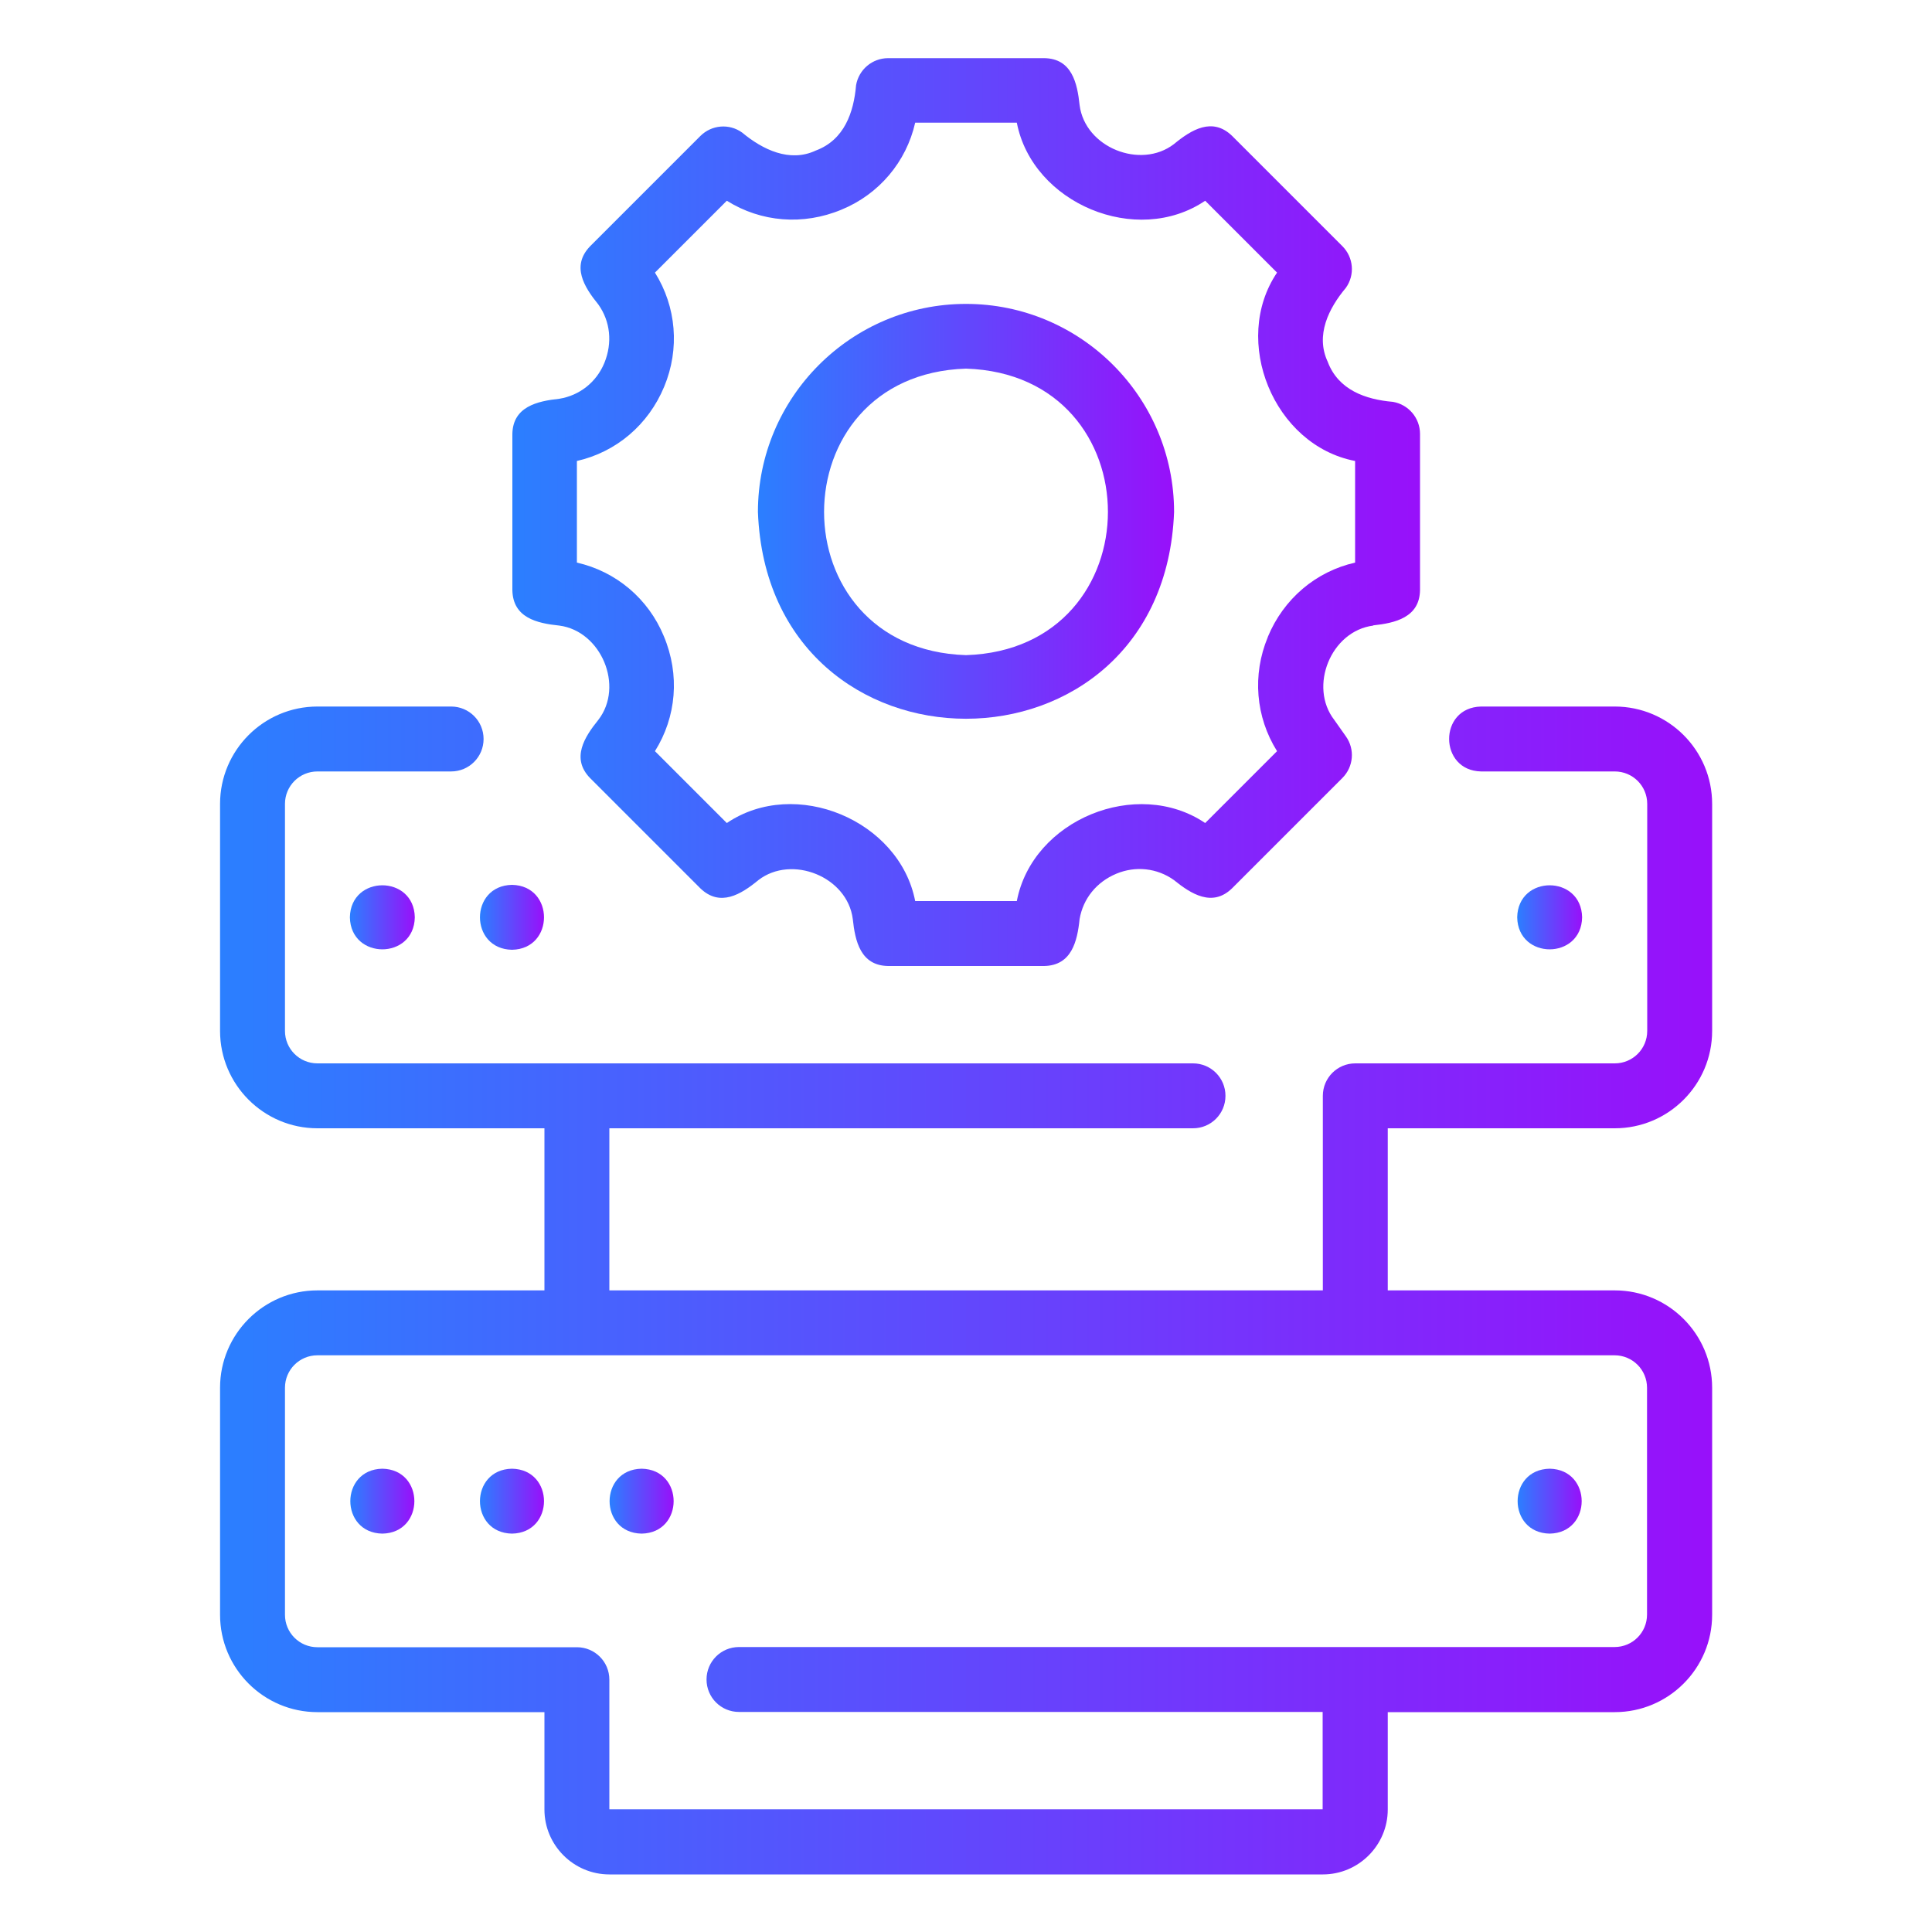
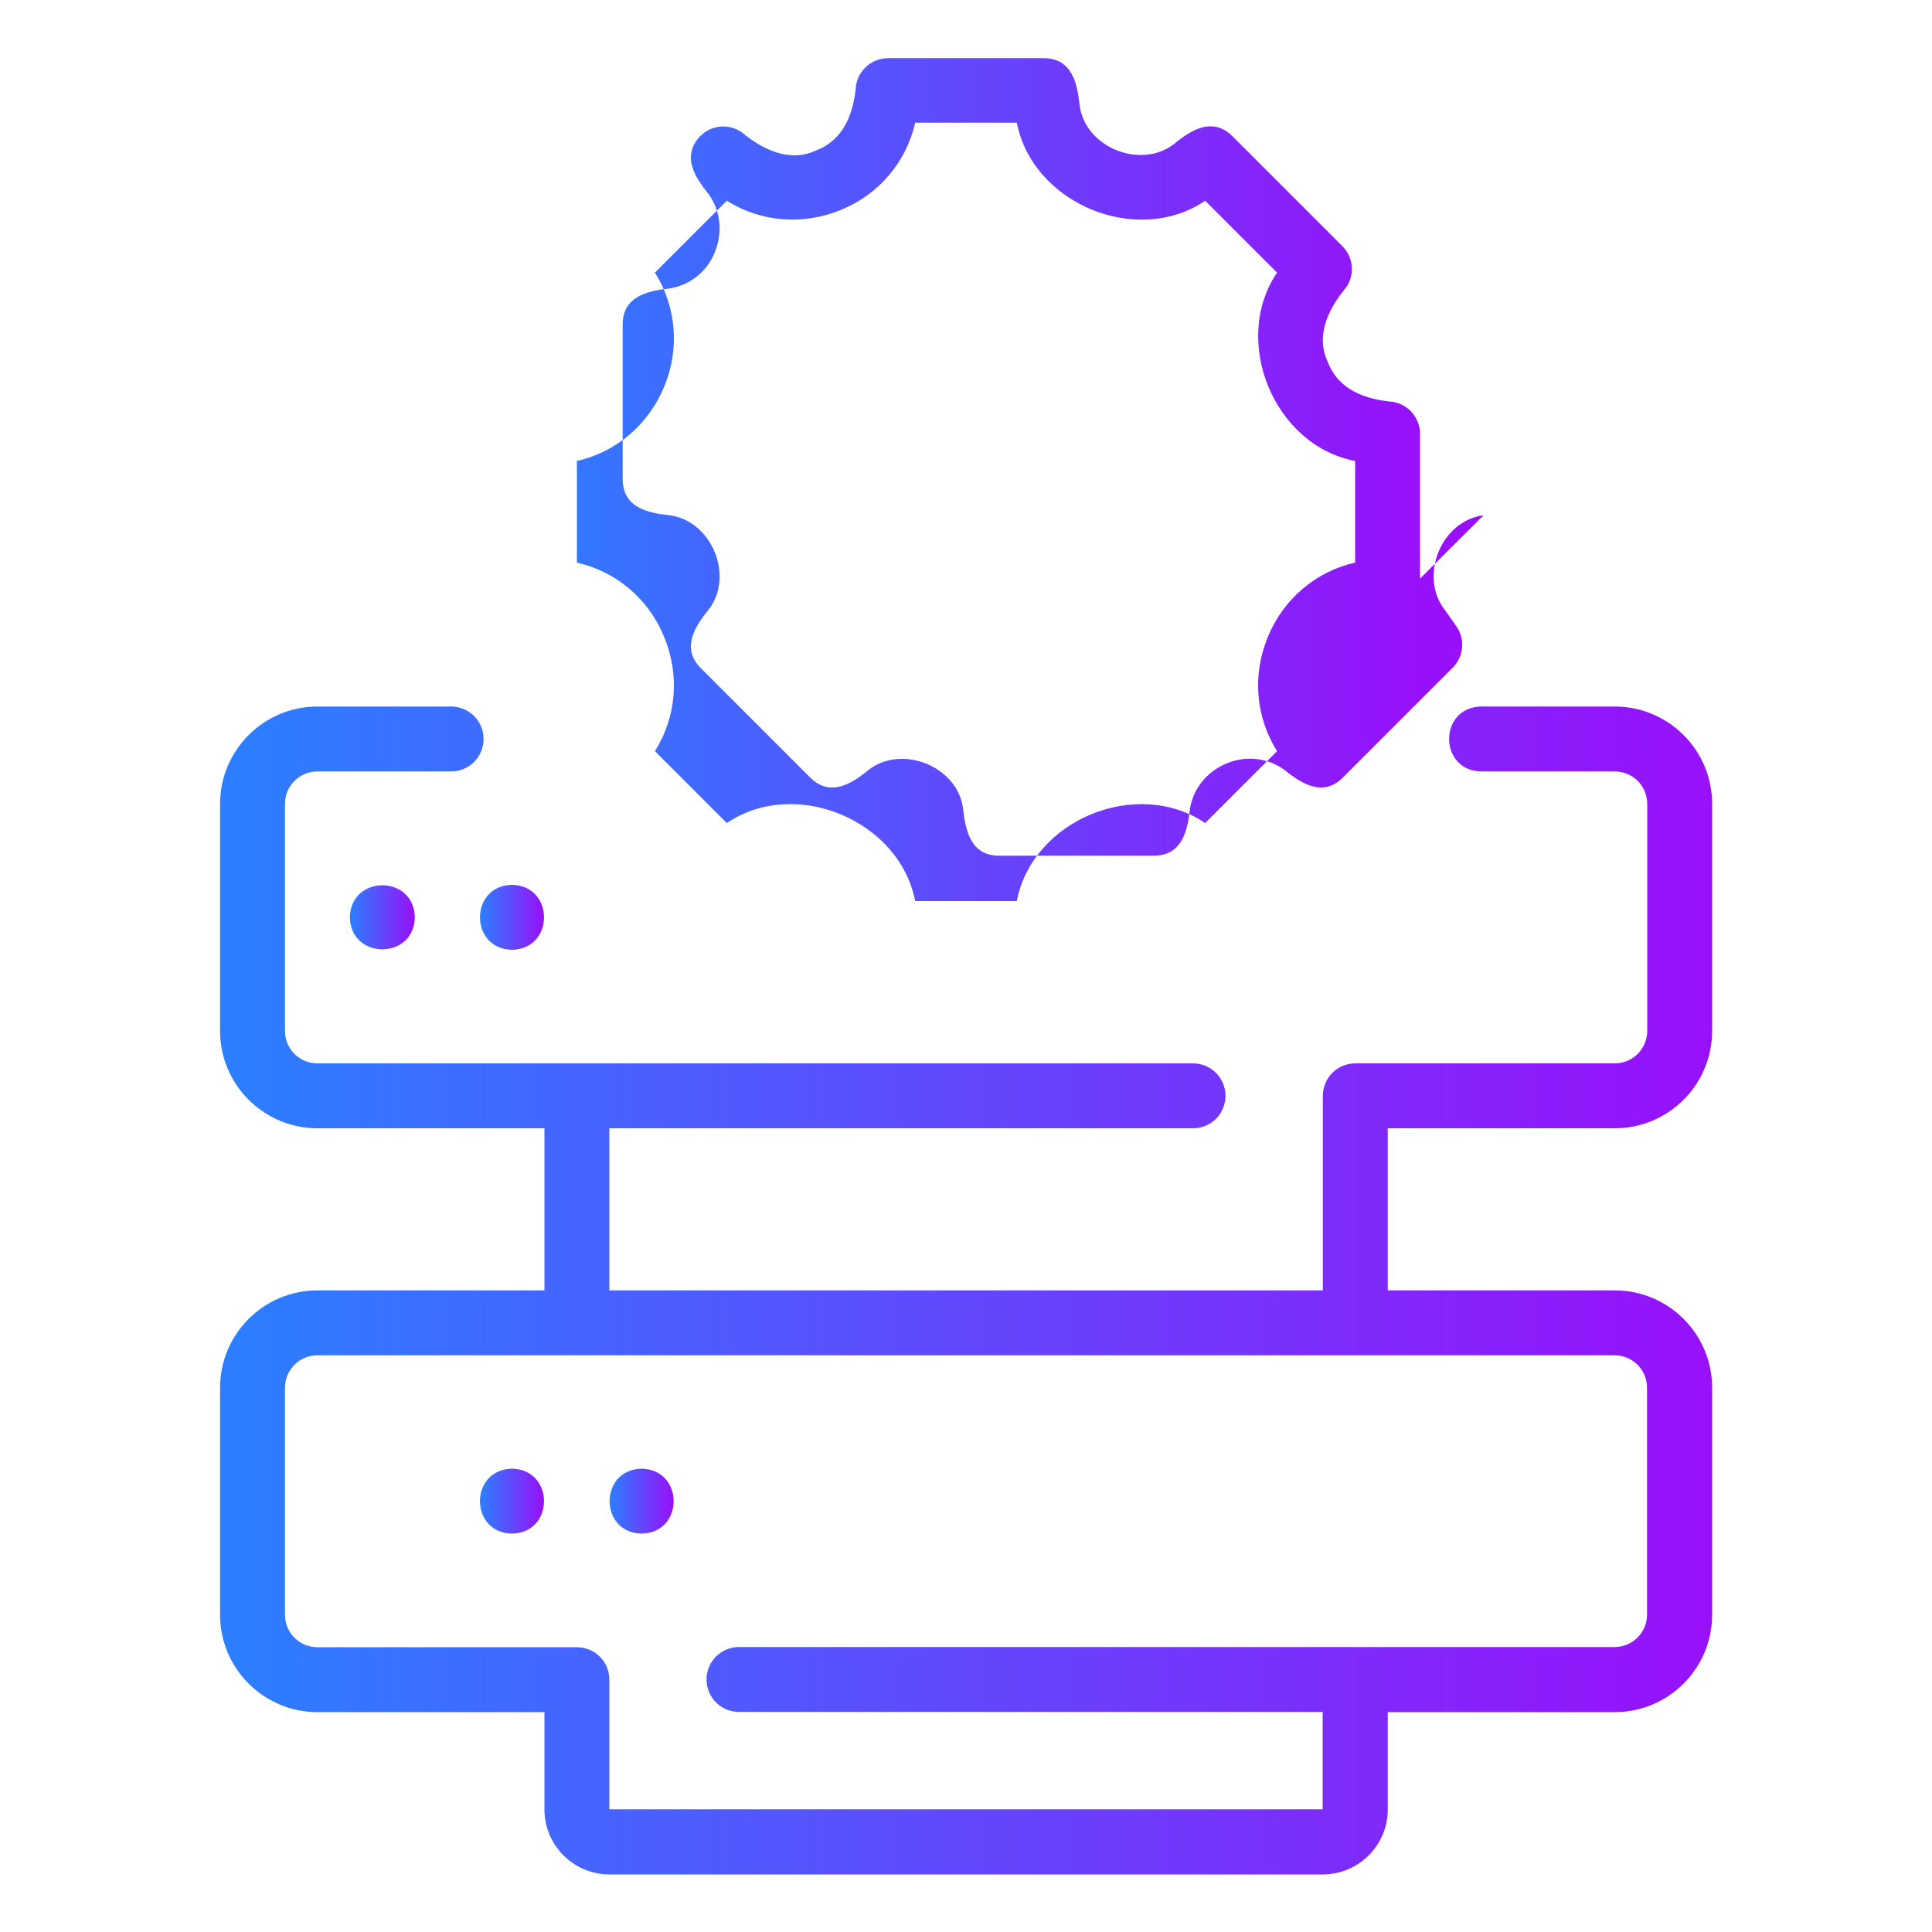
<svg xmlns="http://www.w3.org/2000/svg" xmlns:xlink="http://www.w3.org/1999/xlink" id="Layer_1" data-name="Layer 1" viewBox="0 0 100 100">
  <defs>
    <style>
      .cls-1 {
        fill: url(#linear-gradient-2);
      }

      .cls-2 {
        fill: url(#linear-gradient-10);
      }

      .cls-3 {
        fill: url(#linear-gradient-4);
      }

      .cls-4 {
        fill: url(#linear-gradient-3);
      }

      .cls-5 {
        fill: url(#linear-gradient-5);
      }

      .cls-6 {
        fill: url(#linear-gradient-8);
      }

      .cls-7 {
        fill: url(#linear-gradient-7);
      }

      .cls-8 {
        fill: url(#linear-gradient-9);
      }

      .cls-9 {
        fill: url(#linear-gradient-6);
      }

      .cls-10 {
        fill: url(#linear-gradient);
      }
    </style>
    <linearGradient id="linear-gradient" x1="11.39" y1="66.79" x2="88.61" y2="66.79" gradientUnits="userSpaceOnUse">
      <stop offset="0" stop-color="#2b7fff" />
      <stop offset="1" stop-color="#9810fa" />
    </linearGradient>
    <linearGradient id="linear-gradient-2" x1="18.11" y1="47.48" x2="21.46" y2="47.48" xlink:href="#linear-gradient" />
    <linearGradient id="linear-gradient-3" x1="24.85" y1="47.48" x2="28.15" y2="47.48" xlink:href="#linear-gradient" />
    <linearGradient id="linear-gradient-4" x1="18.13" y1="77.7" x2="21.44" y2="77.7" xlink:href="#linear-gradient" />
    <linearGradient id="linear-gradient-5" x1="24.85" y1="77.7" x2="28.15" y2="77.7" xlink:href="#linear-gradient" />
    <linearGradient id="linear-gradient-6" x1="31.56" y1="77.7" x2="34.87" y2="77.7" xlink:href="#linear-gradient" />
    <linearGradient id="linear-gradient-7" x1="78.54" y1="47.48" x2="81.89" y2="47.48" xlink:href="#linear-gradient" />
    <linearGradient id="linear-gradient-8" x1="78.56" y1="77.7" x2="81.87" y2="77.7" xlink:href="#linear-gradient" />
    <linearGradient id="linear-gradient-9" x1="26.5" y1="26.5" x2="73.5" y2="26.5" xlink:href="#linear-gradient" />
    <linearGradient id="linear-gradient-10" x1="39.23" y1="26.46" x2="60.77" y2="26.46" xlink:href="#linear-gradient" />
  </defs>
  <path class="cls-10" d="M16.43,66.79c-2.78,0-5.04,2.26-5.04,5.04v11.75c0,2.78,2.26,5.04,5.04,5.04h11.75v5.04c0,1.85,1.51,3.36,3.36,3.36h36.93c1.85,0,3.36-1.51,3.36-3.36v-5.04h11.75c2.78,0,5.04-2.26,5.04-5.04v-11.75c0-2.78-2.26-5.04-5.04-5.04h-11.75v-8.39h11.75c2.78,0,5.04-2.26,5.04-5.04v-11.75c0-2.78-2.26-5.04-5.04-5.04h-6.92c-2.22.05-2.19,3.32,0,3.36,0,0,6.92,0,6.92,0,.93,0,1.68.75,1.68,1.68v11.75c0,.93-.75,1.68-1.68,1.68h-13.43c-.93,0-1.68.75-1.68,1.68v10.07H31.54v-8.39h30.21c.93,0,1.68-.75,1.68-1.68s-.75-1.68-1.68-1.68H16.43c-.93,0-1.68-.75-1.68-1.68v-11.75c0-.93.75-1.68,1.68-1.68h6.92c.93,0,1.68-.75,1.68-1.68s-.75-1.68-1.68-1.68h-6.92c-2.78,0-5.04,2.26-5.04,5.04v11.75c0,2.78,2.26,5.04,5.04,5.04h11.75v8.39h-11.75ZM85.25,71.82v11.75c0,.93-.75,1.68-1.68,1.68h-45.32c-.93,0-1.68.75-1.68,1.68s.75,1.68,1.68,1.68h30.21v5.04H31.54v-6.71c0-.93-.75-1.68-1.68-1.68h-13.43c-.93,0-1.68-.75-1.68-1.68v-11.75c0-.93.75-1.68,1.68-1.68h67.14c.93,0,1.68.75,1.68,1.68Z" />
  <path class="cls-1" d="M18.11,47.48c.04,2.21,3.32,2.21,3.36,0-.04-2.21-3.32-2.21-3.36,0Z" />
  <path class="cls-4" d="M26.5,45.8c-2.21.04-2.21,3.32,0,3.36,2.21-.04,2.21-3.32,0-3.36Z" />
-   <path class="cls-3" d="M19.79,76.02c-2.21.04-2.21,3.32,0,3.36,2.21-.04,2.21-3.32,0-3.36Z" />
  <path class="cls-5" d="M26.5,76.02c-2.21.04-2.21,3.32,0,3.36,2.21-.04,2.21-3.32,0-3.36Z" />
  <path class="cls-9" d="M33.21,76.02c-2.21.04-2.21,3.32,0,3.36,2.21-.04,2.21-3.32,0-3.36Z" />
-   <path class="cls-7" d="M81.89,47.48c-.04-2.21-3.32-2.21-3.36,0,.04,2.21,3.32,2.21,3.36,0Z" />
-   <path class="cls-6" d="M80.21,79.38c2.21-.04,2.21-3.32,0-3.36-2.21.04-2.21,3.32,0,3.36Z" />
-   <path class="cls-8" d="M71.07,32.37c1.14-.12,2.41-.41,2.43-1.83,0,0,0-8.08,0-8.08,0-.82-.59-1.52-1.4-1.66-1.41-.12-2.83-.61-3.38-2.08-.64-1.37.05-2.76.94-3.82.48-.67.4-1.58-.18-2.16l-5.71-5.71c-1.02-.98-2.1-.32-3.01.43-1.72,1.32-4.6.18-4.88-2.02-.12-1.14-.4-2.41-1.83-2.43,0,0-8.08,0-8.08,0-.82,0-1.52.59-1.66,1.4-.12,1.41-.61,2.83-2.08,3.38-1.36.64-2.76-.05-3.82-.93-.67-.48-1.58-.4-2.16.18l-5.71,5.71c-.98,1.02-.31,2.1.43,3.01.62.87.74,1.98.31,3.03-.41.99-1.28,1.68-2.33,1.85-1.14.12-2.41.41-2.43,1.83,0,0,0,8.08,0,8.08.03,1.42,1.26,1.71,2.43,1.83,2.16.28,3.37,3.13,2.02,4.88-.72.89-1.42,1.99-.43,3.01,0,0,5.71,5.71,5.71,5.71,1.02.98,2.1.32,3.01-.43,1.72-1.32,4.6-.18,4.88,2.02.12,1.14.4,2.41,1.83,2.43,0,0,8.08,0,8.08,0,1.41-.03,1.71-1.26,1.83-2.43.18-1.05.87-1.92,1.91-2.35.99-.41,2.1-.29,2.97.33.89.72,1.99,1.42,3.01.43,0,0,5.71-5.71,5.71-5.71.58-.58.66-1.49.18-2.16l-.6-.85c-1.33-1.72-.18-4.6,2.02-4.88h0ZM65.62,32.98c-.81,1.95-.63,4.13.48,5.9l-3.72,3.72c-3.53-2.38-8.94-.18-9.75,4.04,0,0-5.26,0-5.26,0-.81-4.18-6.2-6.44-9.75-4.04,0,0-3.72-3.72-3.72-3.72,1.11-1.77,1.3-3.95.46-5.95-.8-1.94-2.47-3.35-4.5-3.81v-5.26c2.03-.46,3.7-1.87,4.52-3.85.81-1.95.63-4.13-.48-5.9l3.72-3.72c1.77,1.11,3.95,1.29,5.94.46,1.94-.8,3.35-2.47,3.81-4.5h5.26c.81,4.18,6.2,6.44,9.75,4.04,0,0,3.72,3.72,3.72,3.72-2.38,3.52-.18,8.94,4.04,9.75,0,0,0,5.26,0,5.26-2.03.46-3.7,1.87-4.52,3.85h0Z" />
-   <path class="cls-2" d="M50,15.73c-5.94,0-10.77,4.83-10.77,10.77.54,14.27,21,14.27,21.54,0,0-5.94-4.83-10.77-10.77-10.77h0ZM50,33.91c-9.8-.31-9.79-14.52,0-14.83,9.8.31,9.79,14.52,0,14.83Z" />
+   <path class="cls-8" d="M71.07,32.37c1.14-.12,2.41-.41,2.43-1.83,0,0,0-8.08,0-8.08,0-.82-.59-1.52-1.4-1.66-1.41-.12-2.83-.61-3.38-2.08-.64-1.37.05-2.76.94-3.82.48-.67.4-1.58-.18-2.16l-5.71-5.71c-1.02-.98-2.1-.32-3.01.43-1.72,1.32-4.6.18-4.88-2.02-.12-1.14-.4-2.41-1.83-2.43,0,0-8.08,0-8.08,0-.82,0-1.52.59-1.66,1.4-.12,1.41-.61,2.83-2.08,3.38-1.36.64-2.76-.05-3.82-.93-.67-.48-1.58-.4-2.16.18c-.98,1.02-.31,2.1.43,3.01.62.87.74,1.98.31,3.03-.41.99-1.28,1.68-2.33,1.85-1.14.12-2.41.41-2.43,1.83,0,0,0,8.08,0,8.08.03,1.42,1.26,1.71,2.43,1.83,2.16.28,3.37,3.13,2.02,4.88-.72.89-1.42,1.99-.43,3.01,0,0,5.71,5.71,5.71,5.71,1.02.98,2.1.32,3.01-.43,1.72-1.32,4.6-.18,4.88,2.02.12,1.14.4,2.41,1.83,2.43,0,0,8.08,0,8.08,0,1.41-.03,1.71-1.26,1.83-2.43.18-1.05.87-1.92,1.91-2.35.99-.41,2.1-.29,2.97.33.89.72,1.99,1.42,3.01.43,0,0,5.71-5.71,5.71-5.71.58-.58.66-1.49.18-2.16l-.6-.85c-1.33-1.72-.18-4.6,2.02-4.88h0ZM65.62,32.98c-.81,1.95-.63,4.13.48,5.9l-3.72,3.72c-3.53-2.38-8.94-.18-9.75,4.04,0,0-5.26,0-5.26,0-.81-4.18-6.2-6.44-9.75-4.04,0,0-3.72-3.72-3.72-3.72,1.11-1.77,1.3-3.95.46-5.95-.8-1.94-2.47-3.35-4.5-3.81v-5.26c2.03-.46,3.7-1.87,4.52-3.85.81-1.95.63-4.13-.48-5.9l3.72-3.72c1.77,1.11,3.95,1.29,5.94.46,1.94-.8,3.35-2.47,3.81-4.5h5.26c.81,4.18,6.2,6.44,9.75,4.04,0,0,3.72,3.72,3.72,3.72-2.38,3.52-.18,8.94,4.04,9.75,0,0,0,5.26,0,5.26-2.03.46-3.7,1.87-4.52,3.85h0Z" />
</svg>